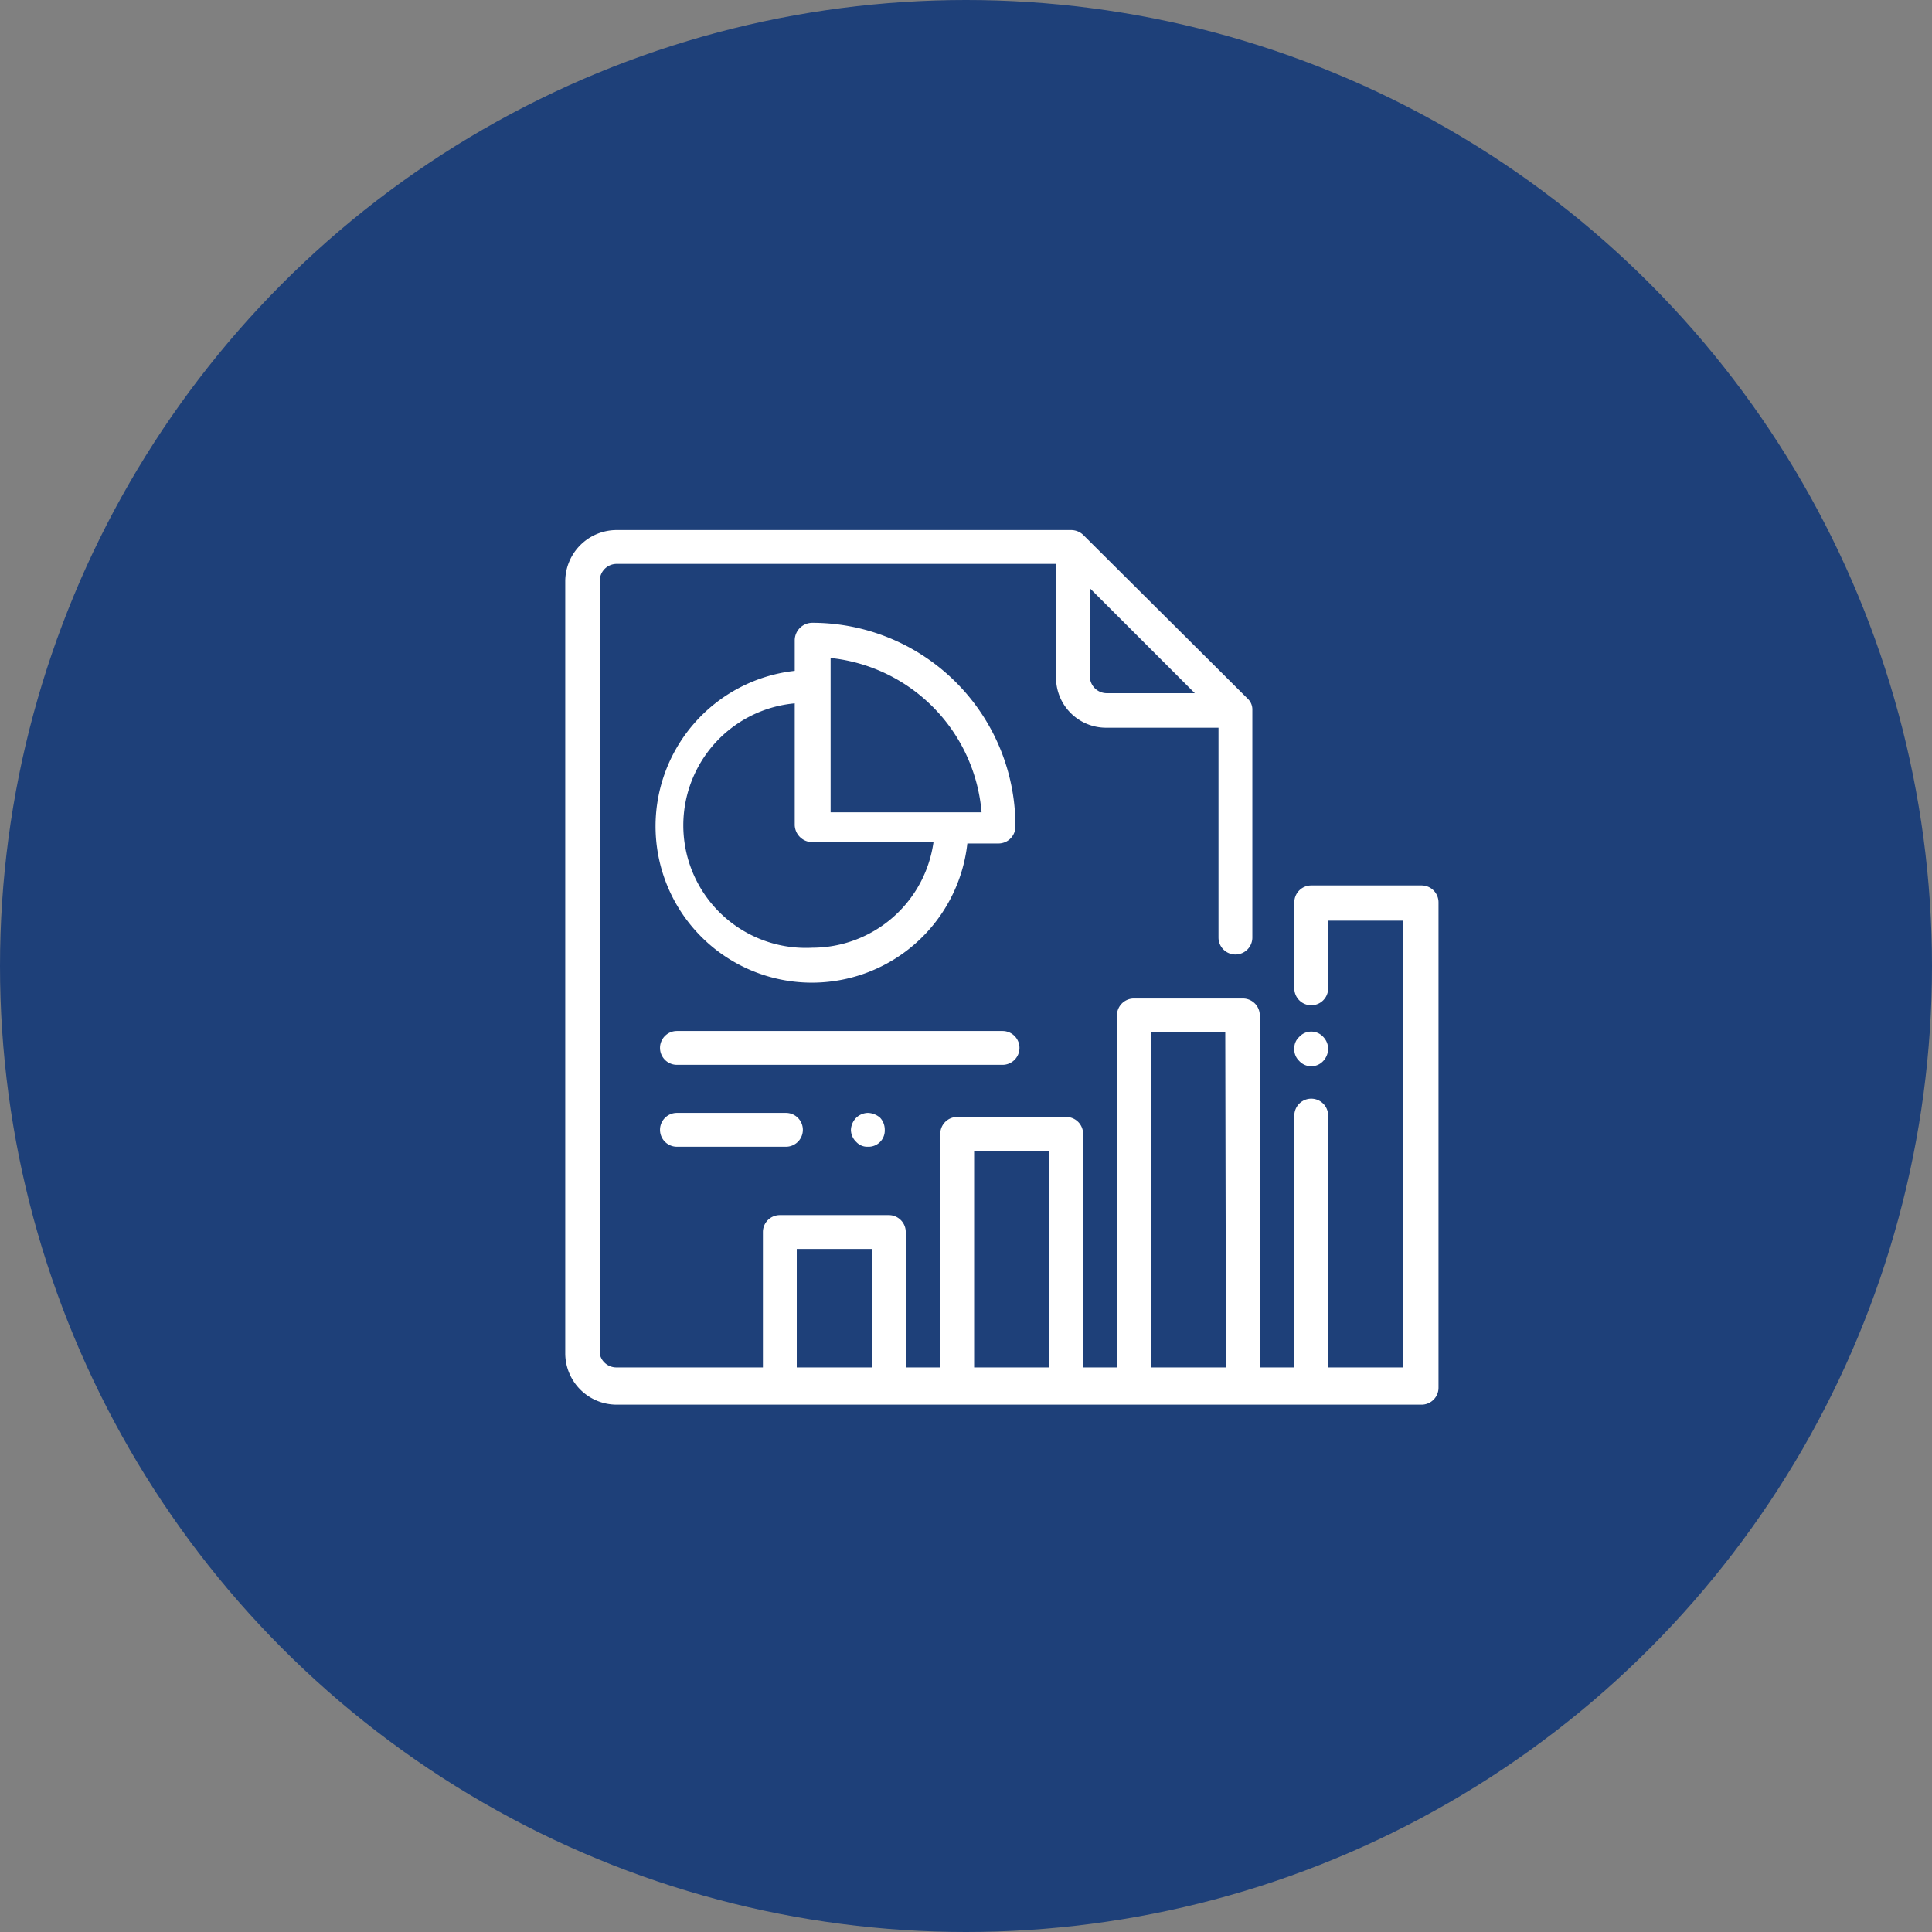
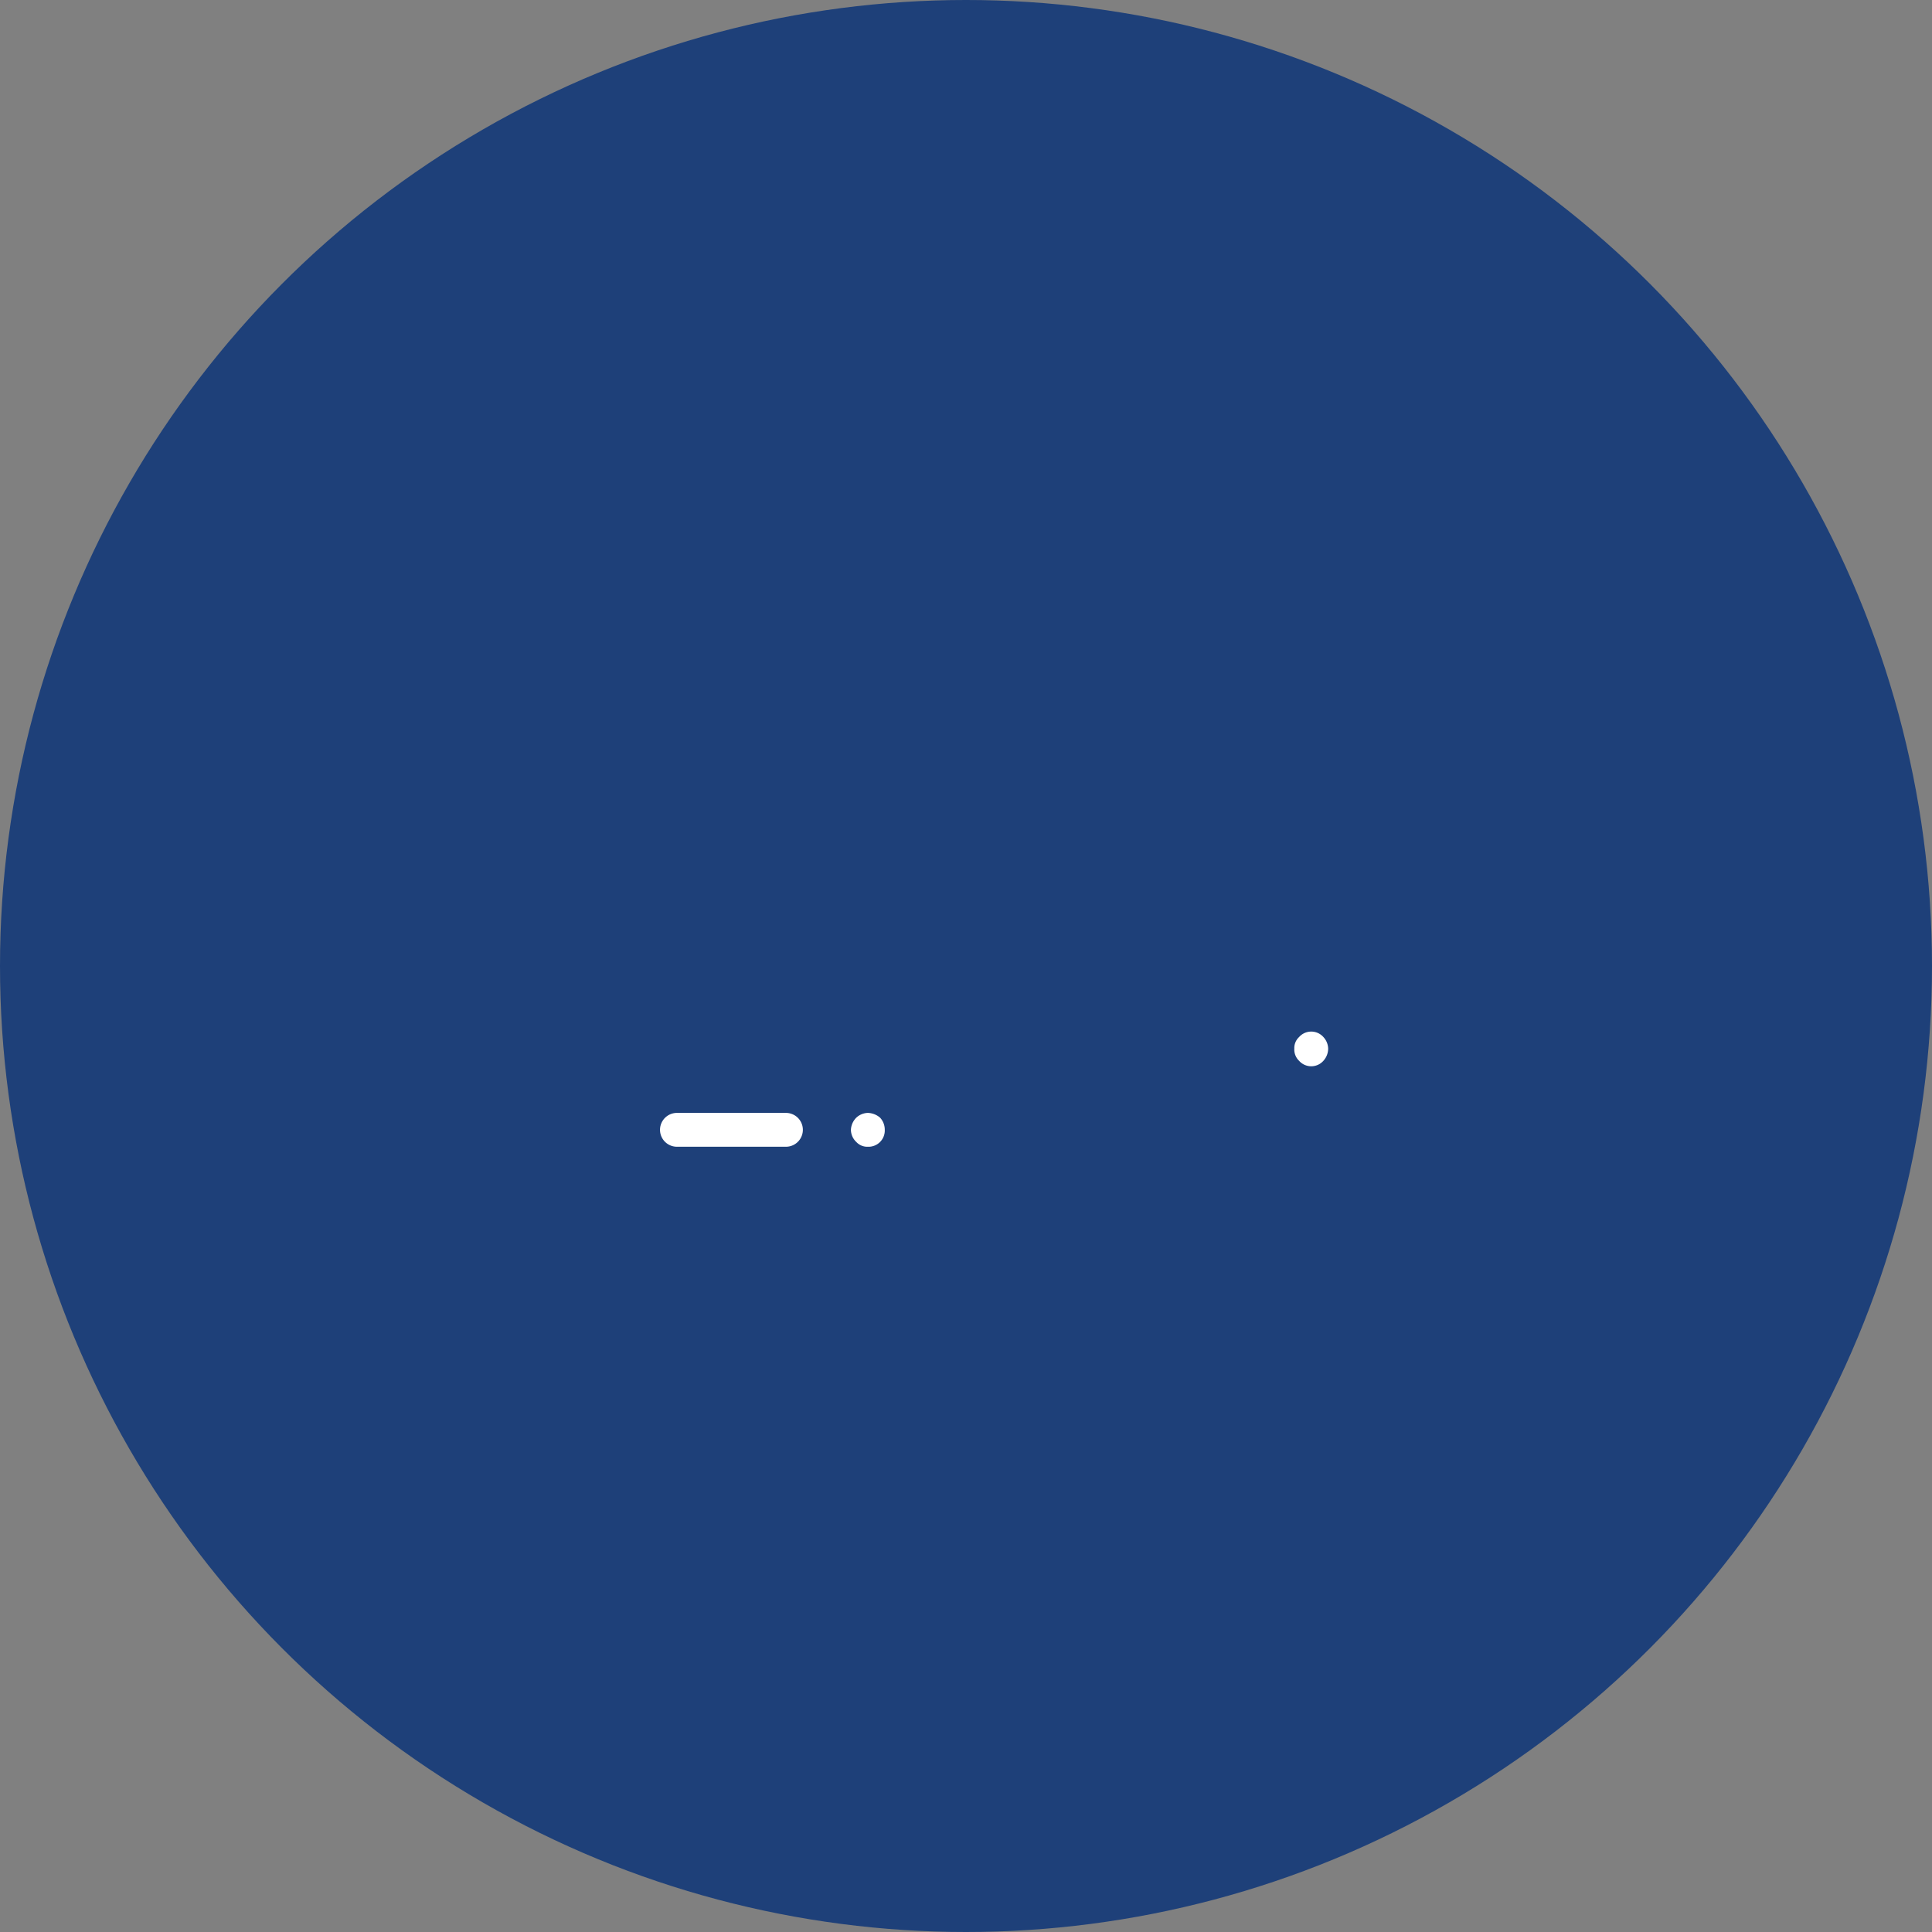
<svg xmlns="http://www.w3.org/2000/svg" viewBox="0 0 28.54 28.54">
  <rect x="0" y="0" width="28.54" height="28.54" fill="#808080" stroke="none" />
  <defs>
    <style>.cls-1{fill:#1e4079;}.cls-2{fill:#fff;}</style>
  </defs>
  <title>Data Analysis and Benchmarking</title>
  <g id="Layer_35" data-name="Layer 35">
    <g id="Group_25" data-name="Group 25">
      <circle id="Ellipse_1-3" data-name="Ellipse 1-3" class="cls-1" cx="14.27" cy="14.27" r="14.27" />
    </g>
-     <path class="cls-2" d="M21,13.08H19.37a.25.25,0,0,0-.25.25V14.6a.25.25,0,0,0,.5,0v-1h1.11V20.2H19.62V16.48a.25.25,0,0,0-.5,0V20.2h-.51V15a.25.25,0,0,0-.25-.25H16.75a.25.25,0,0,0-.25.25V20.2H16V16.75a.25.25,0,0,0-.25-.25H14.14a.25.25,0,0,0-.25.25V20.2h-.51v-2a.25.25,0,0,0-.25-.25H11.52a.25.25,0,0,0-.25.25v2H9.11A.25.25,0,0,1,8.86,20V8.58a.25.25,0,0,1,.25-.25H15.6V10a.74.74,0,0,0,.75.75H18v3.1a.25.25,0,0,0,.5,0V10.49a.22.22,0,0,0-.07-.17L16,7.9a.26.26,0,0,0-.18-.07H9.11a.76.76,0,0,0-.76.75V20a.76.76,0,0,0,.76.75H21a.25.25,0,0,0,.25-.25V13.33A.25.25,0,0,0,21,13.08ZM16.1,8.69l1.55,1.55h-1.3A.25.25,0,0,1,16.1,10ZM12.88,20.2H11.77V18.45h1.11Zm2.62,0H14.39V17H15.5Zm2.61,0H17V15.25h1.1Z" />
-     <path class="cls-2" d="M19.55,15.32a.24.24,0,0,0-.36,0,.22.22,0,0,0-.07.17.23.23,0,0,0,.07.18.24.24,0,0,0,.36,0,.27.27,0,0,0,.07-.18A.26.26,0,0,0,19.55,15.32Z" />
-     <path class="cls-2" d="M12,9.2a.26.26,0,0,0-.26.26v.45a2.31,2.31,0,1,0,2.55,2.55h.46a.25.25,0,0,0,.25-.25A3,3,0,0,0,12,9.2ZM12,14a1.81,1.81,0,0,1-.26-3.61v1.8a.26.26,0,0,0,.26.25h1.79A1.81,1.81,0,0,1,12,14ZM12.27,12h0V9.72A2.5,2.5,0,0,1,14.5,12Z" />
-     <path class="cls-2" d="M14.77,15.23H10a.25.25,0,0,0,0,.5h4.81a.25.25,0,0,0,0-.5Z" />
+     <path class="cls-2" d="M19.55,15.32a.24.24,0,0,0-.36,0,.22.22,0,0,0-.07.17.23.23,0,0,0,.07.18.24.24,0,0,0,.36,0,.27.27,0,0,0,.07-.18A.26.26,0,0,0,19.55,15.32" />
    <path class="cls-2" d="M11.57,16.44H10a.25.25,0,0,0,0,.5h1.61a.25.25,0,1,0,0-.5Z" />
    <path class="cls-2" d="M13,16.51a.29.29,0,0,0-.18-.07.26.26,0,0,0-.17.07.27.27,0,0,0-.08.18.25.25,0,0,0,.08.18.22.22,0,0,0,.17.07.24.24,0,0,0,.25-.25A.26.26,0,0,0,13,16.51Z" />
  </g>
</svg>